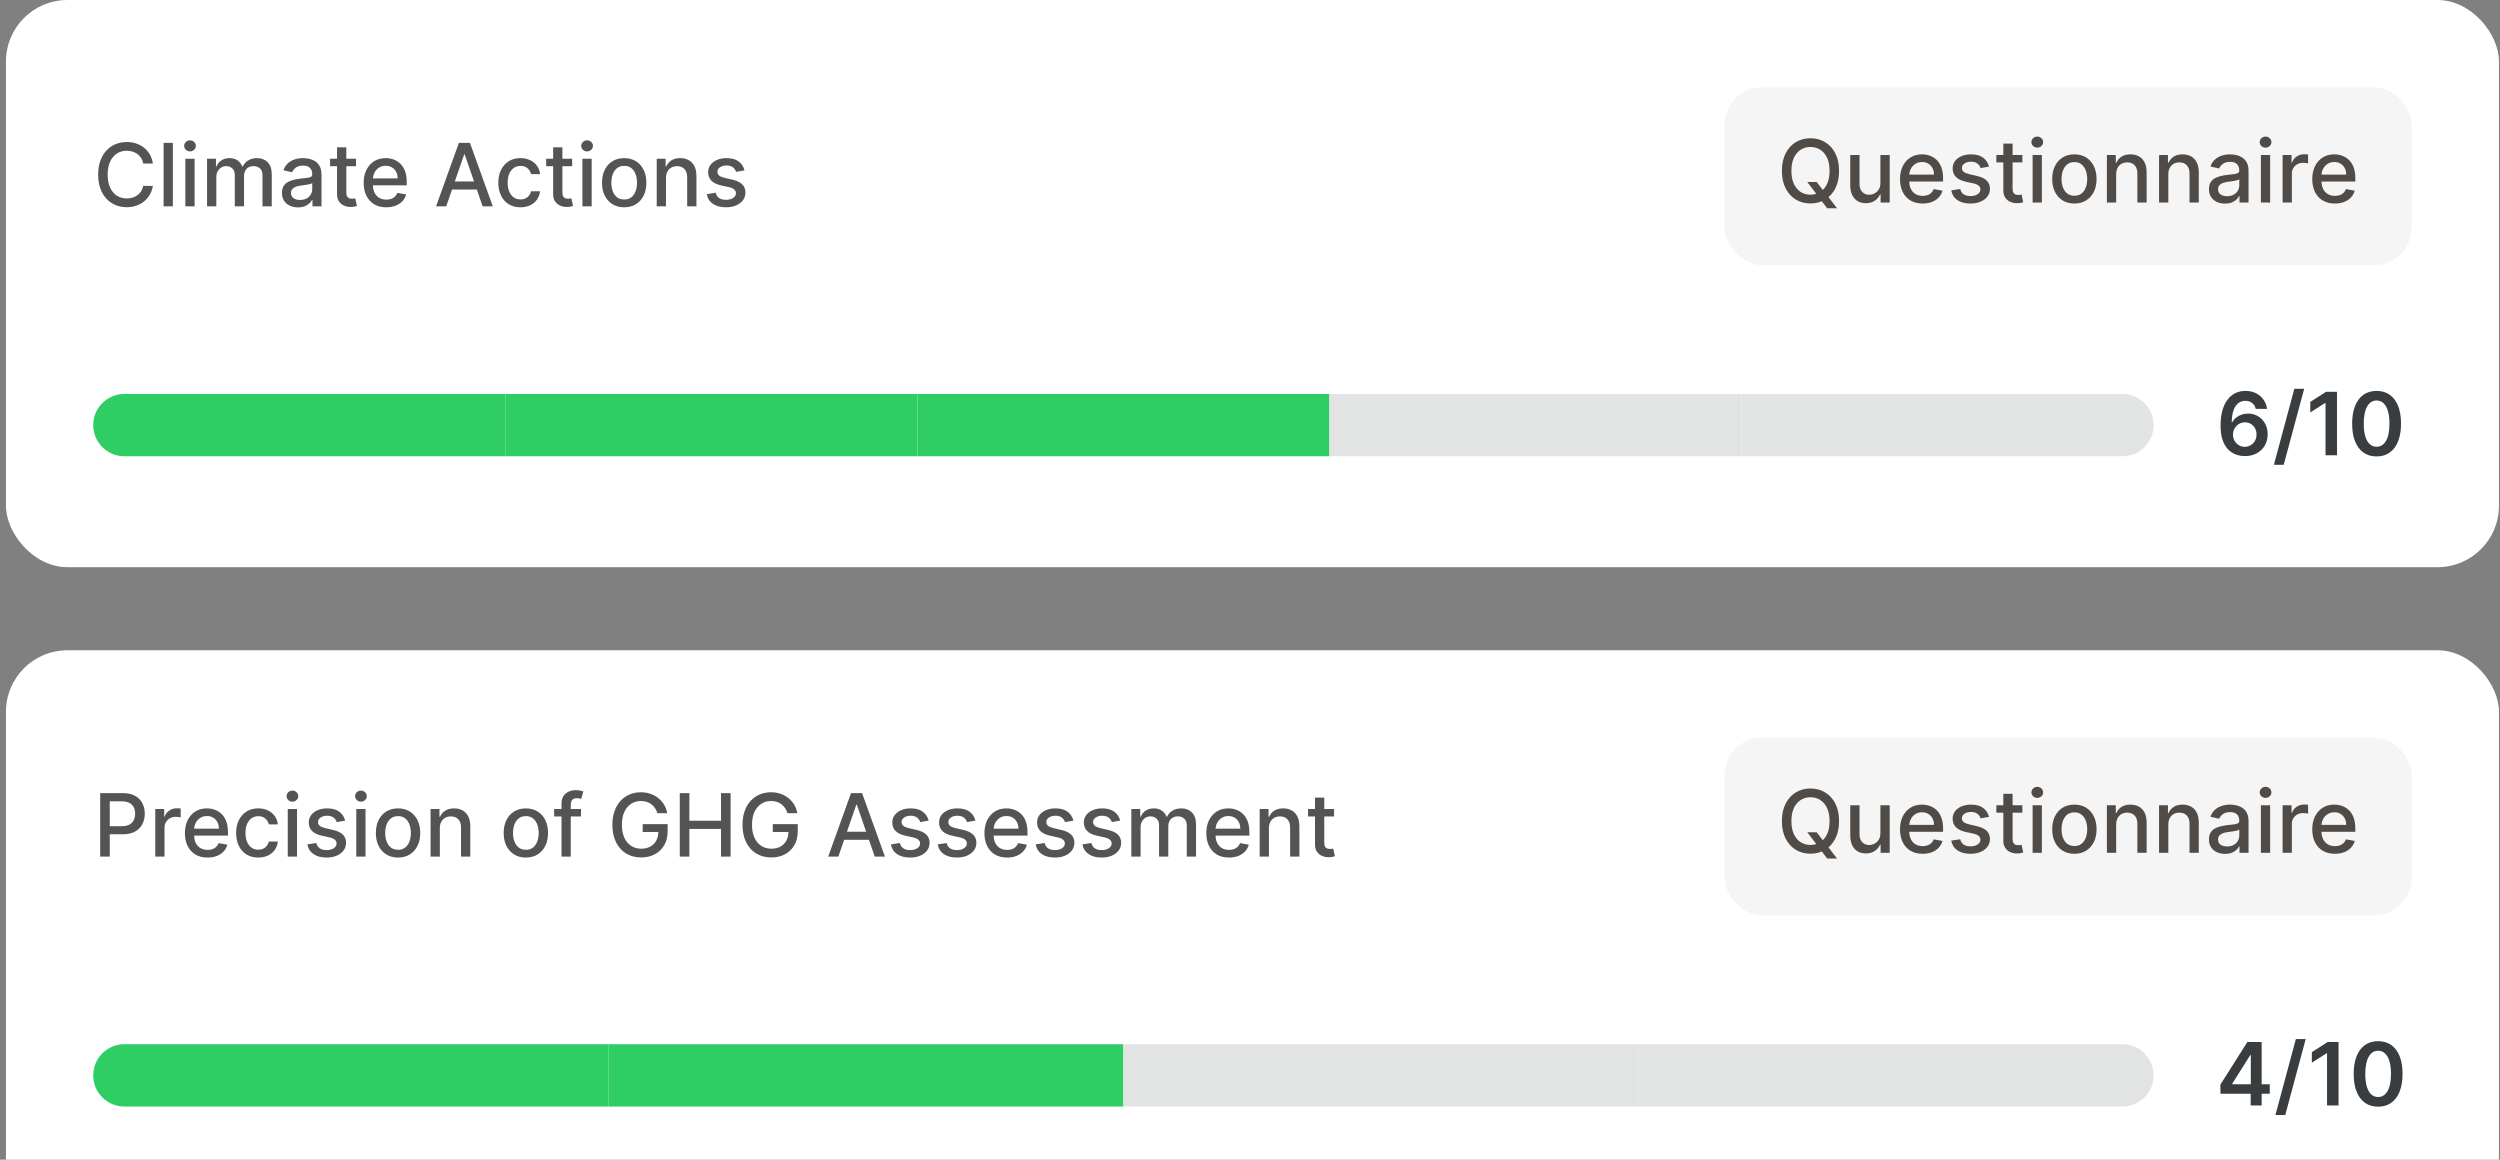
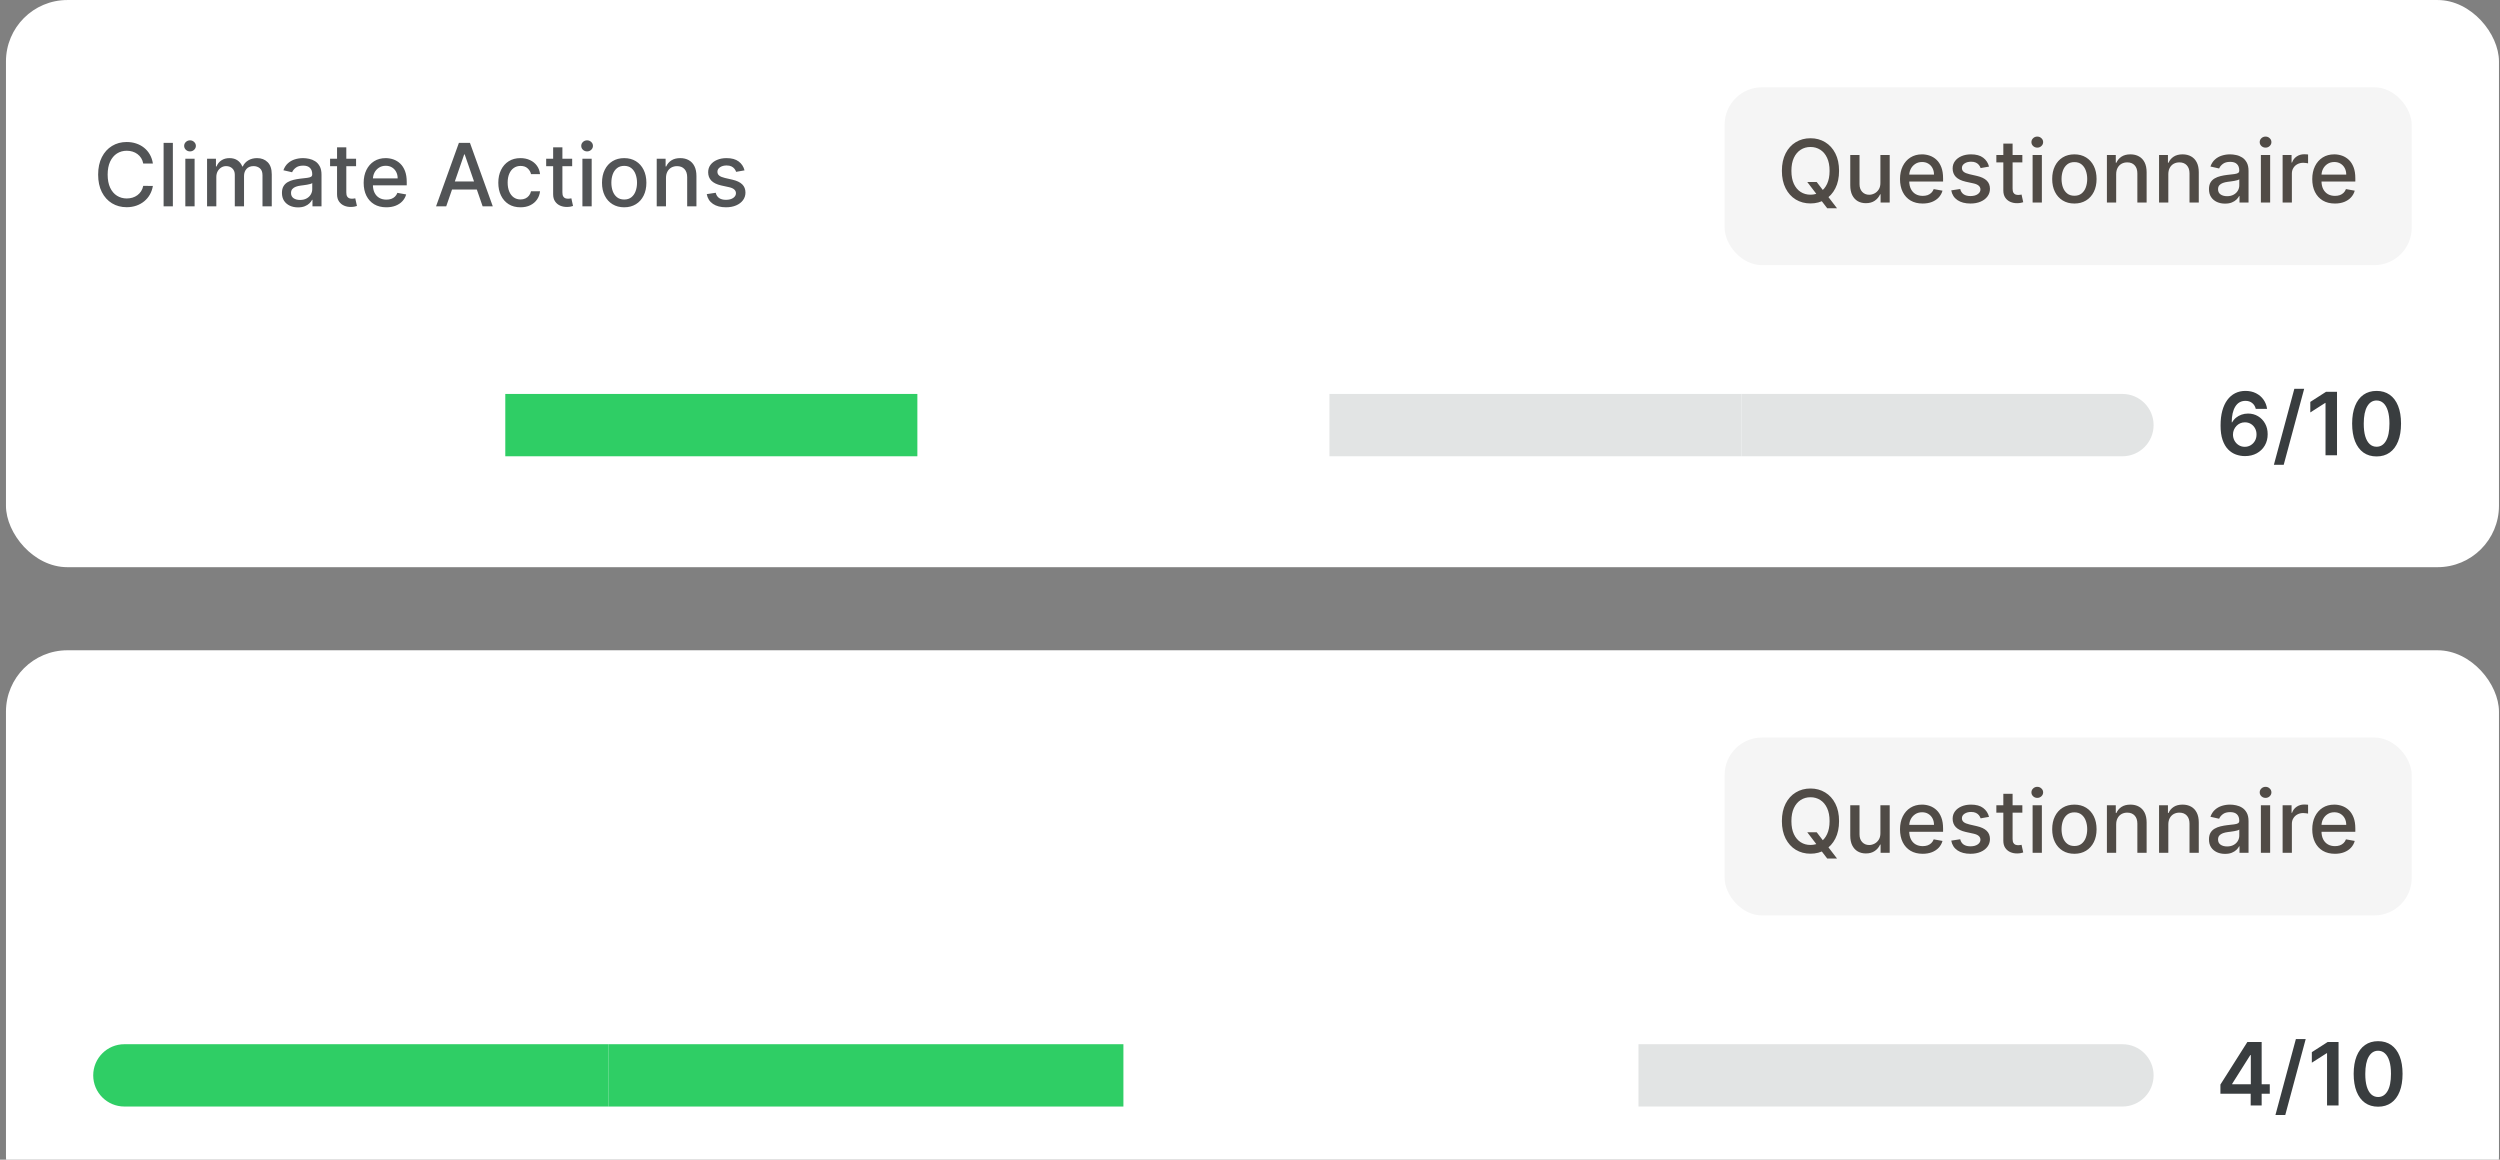
<svg xmlns="http://www.w3.org/2000/svg" width="332" height="154" viewBox="0 0 332 154" fill="none">
  <rect x="0" y="0" width="332" height="154" fill="#808080" stroke="none" />
  <rect x="0.792" y="0.003" width="331.071" height="75.319" rx="8.158" fill="white" />
  <path d="M20.304 21.715H19.02C18.971 21.44 18.879 21.199 18.745 20.99C18.61 20.782 18.446 20.605 18.251 20.459C18.056 20.314 17.838 20.204 17.597 20.13C17.358 20.056 17.104 20.019 16.835 20.019C16.35 20.019 15.915 20.141 15.531 20.385C15.15 20.63 14.848 20.988 14.626 21.459C14.406 21.931 14.296 22.507 14.296 23.188C14.296 23.873 14.406 24.452 14.626 24.924C14.848 25.396 15.151 25.753 15.535 25.994C15.919 26.235 16.351 26.356 16.831 26.356C17.097 26.356 17.35 26.32 17.588 26.249C17.83 26.175 18.048 26.067 18.243 25.924C18.437 25.781 18.602 25.607 18.736 25.401C18.873 25.193 18.968 24.954 19.02 24.685L20.304 24.69C20.236 25.104 20.102 25.485 19.905 25.834C19.71 26.179 19.459 26.478 19.152 26.73C18.848 26.98 18.499 27.174 18.107 27.311C17.715 27.448 17.287 27.517 16.823 27.517C16.093 27.517 15.443 27.344 14.873 26.998C14.302 26.65 13.852 26.152 13.523 25.504C13.196 24.857 13.033 24.085 13.033 23.188C13.033 22.288 13.198 21.516 13.527 20.871C13.856 20.224 14.306 19.727 14.877 19.381C15.447 19.033 16.096 18.859 16.823 18.859C17.27 18.859 17.687 18.923 18.074 19.052C18.463 19.178 18.813 19.365 19.123 19.612C19.433 19.856 19.69 20.155 19.893 20.509C20.096 20.86 20.233 21.262 20.304 21.715ZM22.957 18.974V27.401H21.727V18.974H22.957ZM24.612 27.401V21.081H25.843V27.401H24.612ZM25.234 20.106C25.02 20.106 24.836 20.034 24.682 19.892C24.532 19.746 24.456 19.573 24.456 19.373C24.456 19.17 24.532 18.997 24.682 18.855C24.836 18.709 25.02 18.637 25.234 18.637C25.448 18.637 25.63 18.709 25.781 18.855C25.935 18.997 26.012 19.17 26.012 19.373C26.012 19.573 25.935 19.746 25.781 19.892C25.63 20.034 25.448 20.106 25.234 20.106ZM27.498 27.401V21.081H28.679V22.11H28.757C28.889 21.761 29.104 21.49 29.403 21.295C29.702 21.097 30.06 20.998 30.477 20.998C30.9 20.998 31.253 21.097 31.539 21.295C31.827 21.492 32.039 21.764 32.177 22.11H32.242C32.393 21.772 32.633 21.503 32.962 21.303C33.292 21.1 33.684 20.998 34.139 20.998C34.713 20.998 35.18 21.178 35.542 21.538C35.907 21.897 36.09 22.439 36.09 23.163V27.401H34.859V23.278C34.859 22.85 34.743 22.54 34.51 22.348C34.276 22.156 33.998 22.06 33.674 22.06C33.274 22.06 32.962 22.184 32.74 22.43C32.518 22.675 32.407 22.989 32.407 23.373V27.401H31.181V23.2C31.181 22.857 31.074 22.581 30.86 22.373C30.646 22.164 30.367 22.06 30.024 22.06C29.791 22.06 29.576 22.122 29.378 22.245C29.184 22.366 29.026 22.535 28.905 22.751C28.787 22.968 28.728 23.219 28.728 23.505V27.401H27.498ZM39.578 27.541C39.178 27.541 38.816 27.467 38.492 27.319C38.168 27.168 37.912 26.95 37.722 26.665C37.536 26.379 37.443 26.03 37.443 25.615C37.443 25.259 37.511 24.965 37.648 24.735C37.785 24.504 37.971 24.322 38.204 24.188C38.437 24.053 38.698 23.952 38.986 23.883C39.274 23.814 39.567 23.762 39.866 23.727C40.245 23.683 40.552 23.647 40.788 23.62C41.024 23.59 41.195 23.541 41.302 23.476C41.409 23.41 41.463 23.303 41.463 23.155V23.126C41.463 22.767 41.361 22.488 41.158 22.291C40.958 22.093 40.659 21.994 40.261 21.994C39.847 21.994 39.521 22.086 39.282 22.27C39.046 22.451 38.883 22.653 38.792 22.875L37.636 22.611C37.773 22.227 37.973 21.918 38.237 21.682C38.503 21.443 38.809 21.27 39.154 21.163C39.5 21.053 39.864 20.998 40.245 20.998C40.497 20.998 40.765 21.029 41.047 21.089C41.333 21.147 41.599 21.254 41.846 21.41C42.095 21.566 42.3 21.79 42.459 22.081C42.618 22.369 42.697 22.743 42.697 23.204V27.401H41.496V26.537H41.446C41.367 26.696 41.248 26.853 41.088 27.006C40.929 27.16 40.725 27.287 40.475 27.389C40.226 27.49 39.927 27.541 39.578 27.541ZM39.846 26.554C40.186 26.554 40.477 26.486 40.718 26.352C40.962 26.218 41.147 26.042 41.273 25.825C41.402 25.606 41.467 25.371 41.467 25.122V24.307C41.423 24.351 41.338 24.392 41.212 24.43C41.088 24.466 40.947 24.497 40.788 24.525C40.629 24.55 40.474 24.573 40.323 24.595C40.172 24.614 40.046 24.631 39.944 24.644C39.706 24.674 39.488 24.725 39.29 24.797C39.095 24.868 38.939 24.971 38.821 25.105C38.706 25.237 38.648 25.412 38.648 25.632C38.648 25.936 38.761 26.167 38.986 26.323C39.211 26.477 39.497 26.554 39.846 26.554ZM47.286 21.081V22.068H43.834V21.081H47.286ZM44.76 19.567H45.99V25.545C45.99 25.784 46.026 25.964 46.097 26.084C46.169 26.203 46.26 26.283 46.373 26.327C46.488 26.368 46.613 26.389 46.747 26.389C46.846 26.389 46.932 26.382 47.007 26.368C47.081 26.355 47.138 26.344 47.179 26.335L47.402 27.352C47.33 27.379 47.229 27.407 47.097 27.434C46.965 27.464 46.801 27.481 46.603 27.483C46.28 27.489 45.978 27.431 45.698 27.311C45.418 27.19 45.192 27.003 45.019 26.751C44.846 26.499 44.76 26.182 44.76 25.801V19.567ZM51.303 27.529C50.681 27.529 50.145 27.396 49.695 27.13C49.247 26.861 48.902 26.484 48.658 25.998C48.416 25.51 48.295 24.938 48.295 24.282C48.295 23.635 48.416 23.064 48.658 22.57C48.902 22.077 49.242 21.691 49.678 21.414C50.117 21.137 50.63 20.998 51.217 20.998C51.574 20.998 51.919 21.058 52.254 21.175C52.589 21.293 52.889 21.479 53.155 21.731C53.421 21.983 53.631 22.311 53.785 22.714C53.938 23.115 54.015 23.602 54.015 24.175V24.611H48.991V23.69H52.809C52.809 23.366 52.744 23.079 52.612 22.83C52.48 22.577 52.295 22.378 52.056 22.233C51.821 22.088 51.544 22.015 51.225 22.015C50.88 22.015 50.578 22.1 50.32 22.27C50.065 22.437 49.867 22.657 49.727 22.928C49.59 23.197 49.522 23.489 49.522 23.805V24.525C49.522 24.947 49.596 25.307 49.744 25.603C49.895 25.899 50.105 26.126 50.373 26.282C50.642 26.436 50.956 26.512 51.316 26.512C51.549 26.512 51.762 26.48 51.954 26.414C52.146 26.345 52.312 26.244 52.452 26.109C52.592 25.975 52.698 25.809 52.773 25.611L53.937 25.821C53.844 26.164 53.676 26.464 53.435 26.722C53.196 26.977 52.896 27.176 52.534 27.319C52.175 27.459 51.764 27.529 51.303 27.529ZM59.258 27.401H57.908L60.941 18.974H62.41L65.442 27.401H64.093L61.71 20.505H61.644L59.258 27.401ZM59.484 24.101H63.862V25.171H59.484V24.101ZM69.121 27.529C68.509 27.529 67.982 27.39 67.541 27.113C67.102 26.833 66.764 26.448 66.528 25.957C66.293 25.466 66.175 24.904 66.175 24.27C66.175 23.628 66.295 23.061 66.537 22.57C66.778 22.077 67.118 21.691 67.557 21.414C67.996 21.137 68.513 20.998 69.109 20.998C69.589 20.998 70.017 21.088 70.392 21.266C70.768 21.442 71.071 21.688 71.302 22.007C71.535 22.325 71.674 22.697 71.717 23.122H70.52C70.454 22.826 70.303 22.57 70.067 22.356C69.834 22.142 69.521 22.035 69.129 22.035C68.786 22.035 68.486 22.126 68.228 22.307C67.973 22.485 67.774 22.741 67.631 23.072C67.489 23.402 67.417 23.791 67.417 24.241C67.417 24.702 67.487 25.1 67.627 25.434C67.767 25.769 67.965 26.028 68.22 26.212C68.478 26.396 68.781 26.488 69.129 26.488C69.362 26.488 69.573 26.445 69.763 26.36C69.955 26.272 70.115 26.148 70.244 25.986C70.376 25.824 70.468 25.629 70.52 25.401H71.717C71.674 25.81 71.54 26.175 71.318 26.496C71.096 26.817 70.798 27.069 70.425 27.253C70.055 27.437 69.62 27.529 69.121 27.529ZM75.984 21.081V22.068H72.531V21.081H75.984ZM73.457 19.567H74.687V25.545C74.687 25.784 74.723 25.964 74.794 26.084C74.866 26.203 74.957 26.283 75.07 26.327C75.185 26.368 75.31 26.389 75.444 26.389C75.543 26.389 75.63 26.382 75.704 26.368C75.778 26.355 75.835 26.344 75.876 26.335L76.099 27.352C76.027 27.379 75.926 27.407 75.794 27.434C75.662 27.464 75.498 27.481 75.3 27.483C74.977 27.489 74.675 27.431 74.395 27.311C74.115 27.19 73.889 27.003 73.716 26.751C73.543 26.499 73.457 26.182 73.457 25.801V19.567ZM77.344 27.401V21.081H78.575V27.401H77.344ZM77.966 20.106C77.752 20.106 77.568 20.034 77.414 19.892C77.263 19.746 77.188 19.573 77.188 19.373C77.188 19.17 77.263 18.997 77.414 18.855C77.568 18.709 77.752 18.637 77.966 18.637C78.18 18.637 78.362 18.709 78.513 18.855C78.667 18.997 78.743 19.17 78.743 19.373C78.743 19.573 78.667 19.746 78.513 19.892C78.362 20.034 78.18 20.106 77.966 20.106ZM82.892 27.529C82.3 27.529 81.783 27.393 81.341 27.121C80.899 26.85 80.556 26.47 80.312 25.982C80.068 25.493 79.946 24.923 79.946 24.27C79.946 23.614 80.068 23.041 80.312 22.55C80.556 22.059 80.899 21.677 81.341 21.406C81.783 21.134 82.3 20.998 82.892 20.998C83.485 20.998 84.002 21.134 84.444 21.406C84.885 21.677 85.228 22.059 85.472 22.55C85.716 23.041 85.839 23.614 85.839 24.27C85.839 24.923 85.716 25.493 85.472 25.982C85.228 26.47 84.885 26.85 84.444 27.121C84.002 27.393 83.485 27.529 82.892 27.529ZM82.896 26.496C83.281 26.496 83.599 26.395 83.851 26.192C84.103 25.988 84.29 25.718 84.411 25.381C84.534 25.043 84.596 24.672 84.596 24.266C84.596 23.863 84.534 23.492 84.411 23.155C84.29 22.814 84.103 22.542 83.851 22.336C83.599 22.13 83.281 22.027 82.896 22.027C82.51 22.027 82.189 22.13 81.934 22.336C81.681 22.542 81.493 22.814 81.37 23.155C81.249 23.492 81.189 23.863 81.189 24.266C81.189 24.672 81.249 25.043 81.37 25.381C81.493 25.718 81.681 25.988 81.934 26.192C82.189 26.395 82.51 26.496 82.896 26.496ZM88.442 23.648V27.401H87.212V21.081H88.393V22.11H88.471C88.616 21.775 88.844 21.506 89.154 21.303C89.467 21.1 89.861 20.998 90.335 20.998C90.766 20.998 91.143 21.089 91.467 21.27C91.79 21.448 92.041 21.715 92.22 22.068C92.398 22.422 92.487 22.86 92.487 23.381V27.401H91.257V23.529C91.257 23.071 91.138 22.713 90.899 22.455C90.66 22.195 90.332 22.064 89.915 22.064C89.63 22.064 89.376 22.126 89.154 22.249C88.935 22.373 88.76 22.554 88.632 22.793C88.505 23.029 88.442 23.314 88.442 23.648ZM98.873 22.624L97.758 22.821C97.712 22.679 97.638 22.543 97.536 22.414C97.437 22.285 97.303 22.18 97.133 22.097C96.963 22.015 96.75 21.974 96.495 21.974C96.147 21.974 95.856 22.052 95.623 22.208C95.389 22.362 95.273 22.561 95.273 22.805C95.273 23.016 95.351 23.186 95.507 23.315C95.664 23.444 95.916 23.55 96.265 23.632L97.269 23.863C97.85 23.997 98.284 24.204 98.569 24.484C98.854 24.764 98.997 25.127 98.997 25.574C98.997 25.953 98.887 26.29 98.668 26.587C98.451 26.88 98.148 27.11 97.758 27.278C97.371 27.445 96.923 27.529 96.413 27.529C95.705 27.529 95.127 27.378 94.68 27.076C94.233 26.772 93.959 26.34 93.857 25.78L95.047 25.599C95.121 25.909 95.273 26.143 95.503 26.303C95.734 26.459 96.034 26.537 96.404 26.537C96.808 26.537 97.13 26.453 97.371 26.286C97.613 26.116 97.734 25.909 97.734 25.665C97.734 25.467 97.66 25.301 97.511 25.167C97.366 25.032 97.142 24.931 96.841 24.862L95.771 24.628C95.181 24.493 94.745 24.279 94.462 23.986C94.183 23.692 94.043 23.321 94.043 22.871C94.043 22.498 94.147 22.171 94.355 21.891C94.564 21.612 94.852 21.393 95.219 21.237C95.587 21.078 96.008 20.998 96.483 20.998C97.166 20.998 97.704 21.147 98.096 21.443C98.488 21.736 98.747 22.13 98.873 22.624Z" fill="#525456" />
  <rect x="229.032" y="11.591" width="91.243" height="23.621" rx="4.966" fill="#F5F5F5" />
  <path d="M240.005 24.169H241.256L242.137 25.317L242.552 25.827L243.956 27.658H242.655L241.717 26.436L241.396 25.992L240.005 24.169ZM244.227 22.688C244.227 23.587 244.063 24.361 243.733 25.008C243.404 25.653 242.953 26.15 242.38 26.498C241.809 26.844 241.16 27.017 240.433 27.017C239.704 27.017 239.052 26.844 238.479 26.498C237.908 26.15 237.458 25.652 237.129 25.004C236.8 24.357 236.635 23.585 236.635 22.688C236.635 21.788 236.8 21.016 237.129 20.371C237.458 19.724 237.908 19.227 238.479 18.881C239.052 18.533 239.704 18.359 240.433 18.359C241.16 18.359 241.809 18.533 242.38 18.881C242.953 19.227 243.404 19.724 243.733 20.371C244.063 21.016 244.227 21.788 244.227 22.688ZM242.968 22.688C242.968 22.002 242.857 21.424 242.635 20.955C242.415 20.483 242.114 20.127 241.729 19.885C241.348 19.641 240.916 19.519 240.433 19.519C239.948 19.519 239.514 19.641 239.133 19.885C238.752 20.127 238.45 20.483 238.228 20.955C238.008 21.424 237.899 22.002 237.899 22.688C237.899 23.373 238.008 23.952 238.228 24.424C238.45 24.893 238.752 25.25 239.133 25.494C239.514 25.735 239.948 25.856 240.433 25.856C240.916 25.856 241.348 25.735 241.729 25.494C242.114 25.25 242.415 24.893 242.635 24.424C242.857 23.952 242.968 23.373 242.968 22.688ZM249.717 24.28V20.581H250.952V26.901H249.742V25.807H249.676C249.531 26.144 249.298 26.425 248.977 26.65C248.659 26.872 248.262 26.983 247.788 26.983C247.382 26.983 247.022 26.894 246.71 26.716C246.4 26.535 246.155 26.268 245.977 25.914C245.801 25.56 245.714 25.122 245.714 24.601V20.581H246.944V24.453C246.944 24.884 247.063 25.227 247.302 25.482C247.541 25.737 247.851 25.864 248.232 25.864C248.462 25.864 248.692 25.807 248.919 25.692C249.15 25.576 249.34 25.402 249.491 25.169C249.645 24.936 249.72 24.639 249.717 24.28ZM255.329 27.029C254.706 27.029 254.17 26.896 253.72 26.63C253.273 26.361 252.927 25.984 252.683 25.498C252.442 25.01 252.321 24.438 252.321 23.782C252.321 23.135 252.442 22.564 252.683 22.07C252.927 21.577 253.268 21.191 253.704 20.914C254.143 20.637 254.656 20.498 255.243 20.498C255.599 20.498 255.945 20.558 256.28 20.675C256.614 20.793 256.915 20.979 257.181 21.231C257.447 21.483 257.657 21.811 257.81 22.214C257.964 22.615 258.041 23.102 258.041 23.675V24.111H253.017V23.19H256.835C256.835 22.866 256.769 22.579 256.638 22.33C256.506 22.077 256.321 21.878 256.082 21.733C255.846 21.588 255.569 21.515 255.251 21.515C254.905 21.515 254.604 21.6 254.346 21.77C254.091 21.937 253.893 22.157 253.753 22.428C253.616 22.697 253.547 22.989 253.547 23.305V24.025C253.547 24.447 253.621 24.807 253.77 25.103C253.92 25.399 254.13 25.626 254.399 25.782C254.668 25.936 254.982 26.012 255.341 26.012C255.575 26.012 255.787 25.98 255.979 25.914C256.171 25.845 256.337 25.744 256.477 25.609C256.617 25.475 256.724 25.309 256.798 25.111L257.963 25.321C257.869 25.664 257.702 25.964 257.461 26.222C257.222 26.477 256.922 26.676 256.559 26.819C256.2 26.959 255.79 27.029 255.329 27.029ZM264.142 22.124L263.027 22.321C262.98 22.179 262.906 22.043 262.805 21.914C262.706 21.785 262.572 21.68 262.402 21.597C262.231 21.515 262.019 21.474 261.764 21.474C261.415 21.474 261.125 21.552 260.891 21.708C260.658 21.862 260.542 22.061 260.542 22.305C260.542 22.516 260.62 22.686 260.776 22.815C260.933 22.944 261.185 23.05 261.533 23.132L262.537 23.363C263.119 23.497 263.552 23.704 263.838 23.984C264.123 24.264 264.266 24.627 264.266 25.074C264.266 25.453 264.156 25.79 263.936 26.087C263.72 26.38 263.417 26.61 263.027 26.778C262.64 26.945 262.192 27.029 261.681 27.029C260.974 27.029 260.396 26.878 259.949 26.576C259.502 26.272 259.228 25.84 259.126 25.28L260.315 25.099C260.389 25.409 260.542 25.643 260.772 25.803C261.003 25.959 261.303 26.037 261.673 26.037C262.076 26.037 262.399 25.953 262.64 25.786C262.882 25.616 263.002 25.409 263.002 25.165C263.002 24.967 262.928 24.801 262.78 24.667C262.635 24.532 262.411 24.431 262.109 24.362L261.04 24.128C260.45 23.993 260.014 23.779 259.731 23.486C259.451 23.192 259.311 22.821 259.311 22.371C259.311 21.998 259.416 21.671 259.624 21.391C259.833 21.112 260.121 20.893 260.488 20.737C260.856 20.578 261.277 20.498 261.751 20.498C262.434 20.498 262.972 20.647 263.364 20.943C263.757 21.236 264.016 21.63 264.142 22.124ZM268.569 20.581V21.568H265.116V20.581H268.569ZM266.042 19.067H267.273V25.045C267.273 25.284 267.308 25.464 267.38 25.584C267.451 25.703 267.543 25.783 267.655 25.827C267.77 25.868 267.895 25.889 268.03 25.889C268.128 25.889 268.215 25.882 268.289 25.868C268.363 25.855 268.421 25.844 268.462 25.835L268.684 26.852C268.613 26.879 268.511 26.907 268.379 26.934C268.248 26.964 268.083 26.981 267.886 26.983C267.562 26.989 267.26 26.931 266.98 26.811C266.701 26.69 266.474 26.503 266.301 26.251C266.129 25.999 266.042 25.682 266.042 25.301V19.067ZM269.93 26.901V20.581H271.16V26.901H269.93ZM270.551 19.606C270.337 19.606 270.153 19.534 270 19.392C269.849 19.246 269.773 19.073 269.773 18.873C269.773 18.67 269.849 18.497 270 18.355C270.153 18.209 270.337 18.137 270.551 18.137C270.765 18.137 270.947 18.209 271.098 18.355C271.252 18.497 271.329 18.67 271.329 18.873C271.329 19.073 271.252 19.246 271.098 19.392C270.947 19.534 270.765 19.606 270.551 19.606ZM275.478 27.029C274.885 27.029 274.368 26.893 273.926 26.621C273.485 26.35 273.142 25.97 272.898 25.482C272.653 24.993 272.531 24.423 272.531 23.77C272.531 23.114 272.653 22.541 272.898 22.05C273.142 21.559 273.485 21.177 273.926 20.906C274.368 20.634 274.885 20.498 275.478 20.498C276.07 20.498 276.587 20.634 277.029 20.906C277.471 21.177 277.813 21.559 278.058 22.05C278.302 22.541 278.424 23.114 278.424 23.77C278.424 24.423 278.302 24.993 278.058 25.482C277.813 25.97 277.471 26.35 277.029 26.621C276.587 26.893 276.07 27.029 275.478 27.029ZM275.482 25.996C275.866 25.996 276.184 25.895 276.436 25.692C276.689 25.488 276.875 25.218 276.996 24.881C277.119 24.543 277.181 24.172 277.181 23.766C277.181 23.363 277.119 22.992 276.996 22.655C276.875 22.314 276.689 22.042 276.436 21.836C276.184 21.63 275.866 21.527 275.482 21.527C275.095 21.527 274.774 21.63 274.519 21.836C274.266 22.042 274.079 22.314 273.955 22.655C273.834 22.992 273.774 23.363 273.774 23.766C273.774 24.172 273.834 24.543 273.955 24.881C274.079 25.218 274.266 25.488 274.519 25.692C274.774 25.895 275.095 25.996 275.482 25.996ZM281.028 23.148V26.901H279.797V20.581H280.978V21.61H281.056C281.202 21.275 281.429 21.006 281.739 20.803C282.052 20.6 282.446 20.498 282.92 20.498C283.351 20.498 283.728 20.589 284.052 20.77C284.376 20.948 284.627 21.215 284.805 21.568C284.983 21.922 285.072 22.36 285.072 22.881V26.901H283.842V23.029C283.842 22.571 283.723 22.213 283.484 21.955C283.245 21.695 282.918 21.564 282.501 21.564C282.215 21.564 281.962 21.626 281.739 21.749C281.52 21.873 281.346 22.054 281.217 22.293C281.091 22.529 281.028 22.814 281.028 23.148ZM287.953 23.148V26.901H286.723V20.581H287.903V21.61H287.982C288.127 21.275 288.355 21.006 288.665 20.803C288.977 20.6 289.371 20.498 289.846 20.498C290.276 20.498 290.654 20.589 290.977 20.77C291.301 20.948 291.552 21.215 291.73 21.568C291.909 21.922 291.998 22.36 291.998 22.881V26.901H290.767V23.029C290.767 22.571 290.648 22.213 290.409 21.955C290.171 21.695 289.843 21.564 289.426 21.564C289.141 21.564 288.887 21.626 288.665 21.749C288.445 21.873 288.271 22.054 288.142 22.293C288.016 22.529 287.953 22.814 287.953 23.148ZM295.487 27.041C295.087 27.041 294.725 26.967 294.401 26.819C294.077 26.668 293.821 26.45 293.631 26.165C293.445 25.879 293.352 25.53 293.352 25.115C293.352 24.759 293.42 24.465 293.557 24.235C293.694 24.004 293.88 23.822 294.113 23.688C294.346 23.553 294.607 23.452 294.895 23.383C295.183 23.314 295.476 23.262 295.775 23.227C296.154 23.183 296.461 23.147 296.697 23.12C296.933 23.09 297.104 23.041 297.211 22.976C297.318 22.91 297.372 22.803 297.372 22.655V22.626C297.372 22.267 297.27 21.988 297.067 21.791C296.867 21.593 296.568 21.494 296.17 21.494C295.756 21.494 295.43 21.586 295.191 21.77C294.955 21.951 294.792 22.153 294.701 22.375L293.545 22.111C293.682 21.727 293.882 21.418 294.146 21.182C294.412 20.943 294.718 20.77 295.063 20.663C295.409 20.553 295.772 20.498 296.154 20.498C296.406 20.498 296.674 20.529 296.956 20.589C297.241 20.647 297.508 20.754 297.754 20.91C298.004 21.066 298.208 21.29 298.368 21.581C298.527 21.869 298.606 22.243 298.606 22.704V26.901H297.405V26.037H297.355C297.276 26.196 297.156 26.353 296.997 26.506C296.838 26.66 296.634 26.787 296.384 26.889C296.135 26.99 295.836 27.041 295.487 27.041ZM295.755 26.054C296.095 26.054 296.386 25.986 296.627 25.852C296.871 25.718 297.056 25.542 297.182 25.325C297.311 25.106 297.376 24.871 297.376 24.622V23.807C297.332 23.851 297.247 23.892 297.121 23.93C296.997 23.966 296.856 23.997 296.697 24.025C296.538 24.05 296.383 24.073 296.232 24.095C296.081 24.114 295.955 24.131 295.853 24.144C295.615 24.174 295.397 24.225 295.199 24.297C295.004 24.368 294.848 24.471 294.73 24.605C294.615 24.737 294.557 24.912 294.557 25.132C294.557 25.436 294.67 25.667 294.895 25.823C295.12 25.977 295.406 26.054 295.755 26.054ZM300.245 26.901V20.581H301.475V26.901H300.245ZM300.866 19.606C300.652 19.606 300.469 19.534 300.315 19.392C300.164 19.246 300.089 19.073 300.089 18.873C300.089 18.67 300.164 18.497 300.315 18.355C300.469 18.209 300.652 18.137 300.866 18.137C301.08 18.137 301.263 18.209 301.414 18.355C301.567 18.497 301.644 18.67 301.644 18.873C301.644 19.073 301.567 19.246 301.414 19.392C301.263 19.534 301.08 19.606 300.866 19.606ZM303.131 26.901V20.581H304.32V21.585H304.386C304.501 21.245 304.704 20.977 304.995 20.782C305.288 20.585 305.62 20.486 305.99 20.486C306.067 20.486 306.158 20.489 306.262 20.494C306.369 20.5 306.453 20.507 306.513 20.515V21.692C306.464 21.678 306.376 21.663 306.25 21.647C306.123 21.627 305.997 21.618 305.871 21.618C305.58 21.618 305.321 21.68 305.093 21.803C304.868 21.924 304.69 22.092 304.558 22.309C304.427 22.523 304.361 22.767 304.361 23.041V26.901H303.131ZM310.075 27.029C309.453 27.029 308.916 26.896 308.466 26.63C308.019 26.361 307.674 25.984 307.43 25.498C307.188 25.01 307.067 24.438 307.067 23.782C307.067 23.135 307.188 22.564 307.43 22.07C307.674 21.577 308.014 21.191 308.45 20.914C308.889 20.637 309.402 20.498 309.989 20.498C310.346 20.498 310.691 20.558 311.026 20.675C311.361 20.793 311.661 20.979 311.927 21.231C312.193 21.483 312.403 21.811 312.557 22.214C312.71 22.615 312.787 23.102 312.787 23.675V24.111H307.763V23.19H311.581C311.581 22.866 311.516 22.579 311.384 22.33C311.252 22.077 311.067 21.878 310.828 21.733C310.593 21.588 310.315 21.515 309.997 21.515C309.652 21.515 309.35 21.6 309.092 21.77C308.837 21.937 308.639 22.157 308.499 22.428C308.362 22.697 308.294 22.989 308.294 23.305V24.025C308.294 24.447 308.368 24.807 308.516 25.103C308.667 25.399 308.877 25.626 309.145 25.782C309.414 25.936 309.728 26.012 310.088 26.012C310.321 26.012 310.534 25.98 310.726 25.914C310.918 25.845 311.084 25.744 311.223 25.609C311.363 25.475 311.47 25.309 311.544 25.111L312.709 25.321C312.616 25.664 312.448 25.964 312.207 26.222C311.968 26.477 311.668 26.676 311.306 26.819C310.946 26.959 310.536 27.029 310.075 27.029Z" fill="#504B46" />
-   <path d="M12.379 56.455C12.379 54.169 14.232 52.316 16.517 52.316H67.103V60.593H16.517C14.232 60.593 12.379 58.74 12.379 56.455Z" fill="#2FCE65" />
  <rect width="54.724" height="8.277" transform="translate(67.103 52.316)" fill="#2FCE65" />
-   <rect width="54.724" height="8.277" transform="translate(121.826 52.316)" fill="#2FCE65" />
  <rect width="54.724" height="8.277" transform="translate(176.55 52.316)" fill="#E2E4E4" />
  <path d="M231.274 52.316H281.859C284.145 52.316 285.998 54.169 285.998 56.455C285.998 58.74 284.145 60.593 281.859 60.593H231.274V52.316Z" fill="#E2E4E4" />
  <path d="M298.109 60.57C297.706 60.567 297.313 60.497 296.929 60.36C296.544 60.22 296.199 59.994 295.892 59.681C295.584 59.366 295.34 58.947 295.159 58.426C294.978 57.902 294.889 57.253 294.892 56.48C294.892 55.758 294.968 55.115 295.122 54.55C295.276 53.985 295.497 53.508 295.785 53.118C296.073 52.726 296.42 52.427 296.826 52.221C297.234 52.015 297.691 51.912 298.196 51.912C298.725 51.912 299.194 52.017 299.603 52.225C300.015 52.434 300.347 52.719 300.599 53.081C300.851 53.44 301.008 53.846 301.068 54.299H299.566C299.489 53.975 299.332 53.717 299.093 53.525C298.857 53.331 298.558 53.233 298.196 53.233C297.612 53.233 297.162 53.487 296.846 53.994C296.533 54.502 296.376 55.199 296.373 56.085H296.431C296.565 55.843 296.739 55.636 296.953 55.463C297.167 55.291 297.409 55.158 297.677 55.064C297.949 54.968 298.236 54.92 298.537 54.92C299.031 54.92 299.474 55.038 299.867 55.274C300.262 55.51 300.574 55.835 300.805 56.249C301.035 56.661 301.149 57.133 301.146 57.665C301.149 58.219 301.023 58.717 300.768 59.159C300.513 59.597 300.157 59.943 299.702 60.196C299.247 60.448 298.716 60.573 298.109 60.57ZM298.101 59.336C298.4 59.336 298.668 59.263 298.904 59.117C299.14 58.972 299.326 58.776 299.463 58.529C299.6 58.282 299.668 58.005 299.665 57.698C299.668 57.396 299.602 57.123 299.467 56.879C299.336 56.635 299.153 56.441 298.92 56.299C298.687 56.156 298.421 56.085 298.122 56.085C297.9 56.085 297.692 56.127 297.5 56.212C297.308 56.297 297.141 56.415 296.998 56.566C296.856 56.714 296.743 56.887 296.661 57.085C296.581 57.279 296.54 57.488 296.538 57.71C296.54 58.004 296.609 58.274 296.743 58.521C296.878 58.768 297.063 58.965 297.299 59.113C297.535 59.261 297.802 59.336 298.101 59.336ZM305.994 51.633L303.278 61.722H301.973L304.689 51.633H305.994ZM310.355 52.028V60.455H308.829V53.513H308.779L306.808 54.772V53.373L308.903 52.028H310.355ZM315.61 60.615C314.932 60.615 314.351 60.444 313.865 60.101C313.382 59.755 313.011 59.257 312.75 58.607C312.492 57.954 312.363 57.168 312.363 56.249C312.366 55.33 312.496 54.548 312.754 53.904C313.015 53.257 313.387 52.763 313.869 52.422C314.355 52.082 314.935 51.912 315.61 51.912C316.285 51.912 316.865 52.082 317.351 52.422C317.836 52.763 318.208 53.257 318.466 53.904C318.726 54.551 318.857 55.333 318.857 56.249C318.857 57.171 318.726 57.958 318.466 58.611C318.208 59.261 317.836 59.758 317.351 60.101C316.868 60.444 316.288 60.615 315.61 60.615ZM315.61 59.327C316.137 59.327 316.552 59.068 316.857 58.55C317.164 58.028 317.318 57.262 317.318 56.249C317.318 55.58 317.248 55.018 317.108 54.562C316.968 54.107 316.77 53.764 316.515 53.533C316.26 53.3 315.958 53.184 315.61 53.184C315.086 53.184 314.672 53.444 314.367 53.966C314.063 54.484 313.909 55.245 313.906 56.249C313.904 56.922 313.971 57.487 314.108 57.945C314.248 58.403 314.446 58.748 314.701 58.982C314.956 59.212 315.259 59.327 315.61 59.327Z" fill="#393D3F" />
  <rect x="0.792" y="86.357" width="331.071" height="75.319" rx="8.158" fill="white" />
-   <path d="M13.305 113.755V105.328H16.309C16.964 105.328 17.507 105.448 17.938 105.686C18.369 105.925 18.691 106.251 18.905 106.666C19.119 107.077 19.226 107.541 19.226 108.056C19.226 108.575 19.118 109.041 18.901 109.455C18.687 109.867 18.363 110.193 17.93 110.435C17.499 110.673 16.957 110.793 16.305 110.793H14.239V109.715H16.189C16.604 109.715 16.94 109.643 17.197 109.501C17.455 109.355 17.645 109.158 17.765 108.908C17.886 108.659 17.946 108.375 17.946 108.056C17.946 107.738 17.886 107.456 17.765 107.209C17.645 106.962 17.454 106.768 17.193 106.629C16.935 106.489 16.595 106.419 16.173 106.419H14.576V113.755H13.305ZM20.618 113.755V107.435H21.807V108.439H21.873C21.988 108.099 22.191 107.831 22.482 107.637C22.776 107.439 23.107 107.34 23.478 107.34C23.555 107.34 23.645 107.343 23.749 107.349C23.856 107.354 23.94 107.361 24 107.369V108.546C23.951 108.532 23.863 108.517 23.737 108.501C23.611 108.482 23.485 108.472 23.358 108.472C23.068 108.472 22.808 108.534 22.581 108.657C22.356 108.778 22.177 108.947 22.046 109.163C21.914 109.377 21.848 109.621 21.848 109.896V113.755H20.618ZM27.563 113.883C26.94 113.883 26.404 113.75 25.954 113.484C25.507 113.215 25.161 112.838 24.917 112.352C24.675 111.864 24.555 111.292 24.555 110.636C24.555 109.989 24.675 109.418 24.917 108.925C25.161 108.431 25.501 108.045 25.937 107.768C26.376 107.491 26.889 107.353 27.476 107.353C27.833 107.353 28.179 107.412 28.513 107.53C28.848 107.648 29.148 107.833 29.415 108.085C29.681 108.338 29.89 108.665 30.044 109.069C30.198 109.469 30.274 109.956 30.274 110.529V110.966H25.25V110.044H29.069C29.069 109.72 29.003 109.433 28.871 109.184C28.74 108.931 28.555 108.733 28.316 108.587C28.08 108.442 27.803 108.369 27.485 108.369C27.139 108.369 26.837 108.454 26.579 108.624C26.324 108.792 26.127 109.011 25.987 109.283C25.85 109.551 25.781 109.844 25.781 110.159V110.879C25.781 111.302 25.855 111.661 26.003 111.957C26.154 112.254 26.364 112.48 26.633 112.636C26.902 112.79 27.216 112.867 27.575 112.867C27.808 112.867 28.021 112.834 28.213 112.768C28.405 112.699 28.571 112.598 28.711 112.463C28.851 112.329 28.958 112.163 29.032 111.965L30.196 112.175C30.103 112.518 29.936 112.819 29.694 113.077C29.456 113.332 29.155 113.531 28.793 113.673C28.434 113.813 28.024 113.883 27.563 113.883ZM34.302 113.883C33.69 113.883 33.163 113.744 32.722 113.467C32.283 113.188 31.945 112.802 31.709 112.311C31.474 111.82 31.356 111.258 31.356 110.624C31.356 109.982 31.476 109.416 31.718 108.925C31.959 108.431 32.299 108.045 32.738 107.768C33.177 107.491 33.694 107.353 34.29 107.353C34.77 107.353 35.198 107.442 35.573 107.62C35.949 107.796 36.252 108.043 36.483 108.361C36.716 108.679 36.855 109.051 36.898 109.476H35.701C35.635 109.18 35.484 108.925 35.248 108.711C35.015 108.497 34.702 108.39 34.31 108.39C33.967 108.39 33.667 108.48 33.409 108.661C33.154 108.84 32.955 109.095 32.812 109.427C32.67 109.756 32.598 110.145 32.598 110.595C32.598 111.056 32.668 111.454 32.808 111.789C32.948 112.123 33.146 112.382 33.401 112.566C33.659 112.75 33.962 112.842 34.31 112.842C34.543 112.842 34.755 112.799 34.944 112.714C35.136 112.627 35.296 112.502 35.425 112.34C35.557 112.178 35.649 111.983 35.701 111.756H36.898C36.855 112.164 36.721 112.529 36.499 112.85C36.277 113.171 35.979 113.424 35.606 113.607C35.236 113.791 34.801 113.883 34.302 113.883ZM38.214 113.755V107.435H39.444V113.755H38.214ZM38.836 106.46C38.621 106.46 38.438 106.388 38.284 106.246C38.133 106.1 38.058 105.928 38.058 105.727C38.058 105.524 38.133 105.352 38.284 105.209C38.438 105.063 38.621 104.991 38.836 104.991C39.049 104.991 39.232 105.063 39.383 105.209C39.536 105.352 39.613 105.524 39.613 105.727C39.613 105.928 39.536 106.1 39.383 106.246C39.232 106.388 39.049 106.46 38.836 106.46ZM45.836 108.978L44.721 109.176C44.674 109.033 44.6 108.897 44.498 108.768C44.4 108.639 44.265 108.534 44.095 108.451C43.925 108.369 43.713 108.328 43.458 108.328C43.109 108.328 42.818 108.406 42.585 108.562C42.352 108.716 42.235 108.915 42.235 109.159C42.235 109.37 42.313 109.54 42.47 109.669C42.626 109.798 42.879 109.904 43.227 109.986L44.231 110.217C44.813 110.351 45.246 110.558 45.531 110.838C45.817 111.118 45.959 111.481 45.959 111.928C45.959 112.307 45.85 112.644 45.63 112.941C45.413 113.234 45.11 113.465 44.721 113.632C44.334 113.799 43.885 113.883 43.375 113.883C42.667 113.883 42.09 113.732 41.643 113.43C41.196 113.126 40.921 112.694 40.82 112.134L42.009 111.953C42.083 112.263 42.235 112.498 42.466 112.657C42.696 112.813 42.997 112.891 43.367 112.891C43.77 112.891 44.093 112.808 44.334 112.64C44.575 112.47 44.696 112.263 44.696 112.019C44.696 111.821 44.622 111.656 44.474 111.521C44.328 111.387 44.105 111.285 43.803 111.217L42.733 110.982C42.144 110.848 41.707 110.634 41.425 110.34C41.145 110.047 41.005 109.675 41.005 109.225C41.005 108.852 41.109 108.525 41.318 108.246C41.526 107.966 41.814 107.748 42.182 107.591C42.55 107.432 42.971 107.353 43.445 107.353C44.128 107.353 44.666 107.501 45.058 107.797C45.45 108.091 45.71 108.484 45.836 108.978ZM47.312 113.755V107.435H48.542V113.755H47.312ZM47.933 106.46C47.719 106.46 47.536 106.388 47.382 106.246C47.231 106.1 47.156 105.928 47.156 105.727C47.156 105.524 47.231 105.352 47.382 105.209C47.536 105.063 47.719 104.991 47.933 104.991C48.147 104.991 48.33 105.063 48.481 105.209C48.634 105.352 48.711 105.524 48.711 105.727C48.711 105.928 48.634 106.1 48.481 106.246C48.33 106.388 48.147 106.46 47.933 106.46ZM52.86 113.883C52.267 113.883 51.75 113.747 51.309 113.476C50.867 113.204 50.524 112.824 50.28 112.336C50.036 111.848 49.914 111.277 49.914 110.624C49.914 109.968 50.036 109.395 50.28 108.904C50.524 108.413 50.867 108.032 51.309 107.76C51.75 107.489 52.267 107.353 52.86 107.353C53.453 107.353 53.97 107.489 54.411 107.76C54.853 108.032 55.196 108.413 55.44 108.904C55.684 109.395 55.806 109.968 55.806 110.624C55.806 111.277 55.684 111.848 55.44 112.336C55.196 112.824 54.853 113.204 54.411 113.476C53.97 113.747 53.453 113.883 52.86 113.883ZM52.864 112.85C53.248 112.85 53.566 112.749 53.819 112.546C54.071 112.343 54.258 112.072 54.378 111.735C54.502 111.398 54.563 111.026 54.563 110.62C54.563 110.217 54.502 109.846 54.378 109.509C54.258 109.169 54.071 108.896 53.819 108.69C53.566 108.484 53.248 108.381 52.864 108.381C52.477 108.381 52.156 108.484 51.901 108.69C51.649 108.896 51.461 109.169 51.337 109.509C51.217 109.846 51.156 110.217 51.156 110.62C51.156 111.026 51.217 111.398 51.337 111.735C51.461 112.072 51.649 112.343 51.901 112.546C52.156 112.749 52.477 112.85 52.864 112.85ZM58.41 110.003V113.755H57.179V107.435H58.361V108.464H58.439C58.584 108.129 58.812 107.86 59.122 107.657C59.434 107.454 59.828 107.353 60.303 107.353C60.733 107.353 61.111 107.443 61.434 107.624C61.758 107.803 62.009 108.069 62.187 108.423C62.366 108.776 62.455 109.214 62.455 109.735V113.755H61.224V109.883C61.224 109.425 61.105 109.067 60.867 108.809C60.628 108.549 60.3 108.418 59.883 108.418C59.598 108.418 59.344 108.48 59.122 108.604C58.902 108.727 58.728 108.908 58.599 109.147C58.473 109.383 58.41 109.668 58.41 110.003ZM69.834 113.883C69.241 113.883 68.724 113.747 68.282 113.476C67.841 113.204 67.498 112.824 67.254 112.336C67.01 111.848 66.888 111.277 66.888 110.624C66.888 109.968 67.01 109.395 67.254 108.904C67.498 108.413 67.841 108.032 68.282 107.76C68.724 107.489 69.241 107.353 69.834 107.353C70.426 107.353 70.943 107.489 71.385 107.76C71.827 108.032 72.17 108.413 72.414 108.904C72.658 109.395 72.78 109.968 72.78 110.624C72.78 111.277 72.658 111.848 72.414 112.336C72.17 112.824 71.827 113.204 71.385 113.476C70.943 113.747 70.426 113.883 69.834 113.883ZM69.838 112.85C70.222 112.85 70.54 112.749 70.793 112.546C71.045 112.343 71.231 112.072 71.352 111.735C71.476 111.398 71.537 111.026 71.537 110.62C71.537 110.217 71.476 109.846 71.352 109.509C71.231 109.169 71.045 108.896 70.793 108.69C70.54 108.484 70.222 108.381 69.838 108.381C69.451 108.381 69.13 108.484 68.875 108.69C68.623 108.896 68.435 109.169 68.311 109.509C68.191 109.846 68.13 110.217 68.13 110.62C68.13 111.026 68.191 111.398 68.311 111.735C68.435 112.072 68.623 112.343 68.875 112.546C69.13 112.749 69.451 112.85 69.838 112.85ZM77.161 107.435V108.423H73.59V107.435H77.161ZM74.569 113.755V106.703C74.569 106.308 74.655 105.98 74.828 105.719C75.001 105.456 75.23 105.26 75.515 105.131C75.801 104.999 76.111 104.933 76.445 104.933C76.692 104.933 76.903 104.954 77.079 104.995C77.255 105.033 77.385 105.069 77.47 105.102L77.182 106.098C77.124 106.081 77.05 106.062 76.96 106.04C76.869 106.015 76.76 106.003 76.63 106.003C76.332 106.003 76.118 106.077 75.989 106.225C75.862 106.373 75.799 106.587 75.799 106.867V113.755H74.569ZM87.299 107.991C87.22 107.741 87.113 107.517 86.978 107.32C86.847 107.12 86.689 106.949 86.505 106.81C86.321 106.667 86.112 106.559 85.876 106.484C85.642 106.41 85.386 106.373 85.106 106.373C84.632 106.373 84.204 106.495 83.822 106.74C83.441 106.984 83.139 107.342 82.917 107.814C82.698 108.283 82.588 108.857 82.588 109.538C82.588 110.221 82.699 110.798 82.921 111.27C83.143 111.742 83.448 112.1 83.835 112.344C84.221 112.588 84.662 112.71 85.156 112.71C85.614 112.71 86.013 112.617 86.353 112.43C86.696 112.244 86.961 111.981 87.147 111.64C87.336 111.298 87.431 110.894 87.431 110.431L87.76 110.492H85.349V109.443H88.661V110.402C88.661 111.11 88.51 111.724 88.209 112.245C87.91 112.764 87.496 113.164 86.966 113.447C86.439 113.729 85.836 113.871 85.156 113.871C84.393 113.871 83.724 113.695 83.147 113.344C82.574 112.993 82.127 112.495 81.806 111.85C81.485 111.203 81.325 110.435 81.325 109.546C81.325 108.874 81.418 108.27 81.604 107.735C81.791 107.2 82.053 106.746 82.39 106.373C82.731 105.998 83.13 105.711 83.588 105.513C84.049 105.313 84.552 105.213 85.098 105.213C85.553 105.213 85.977 105.28 86.369 105.415C86.764 105.549 87.116 105.74 87.423 105.987C87.733 106.233 87.989 106.527 88.192 106.867C88.395 107.205 88.532 107.579 88.604 107.991H87.299ZM90.275 113.755V105.328H91.547V108.99H95.748V105.328H97.024V113.755H95.748V110.081H91.547V113.755H90.275ZM104.579 107.991C104.499 107.741 104.392 107.517 104.258 107.32C104.126 107.12 103.968 106.949 103.785 106.81C103.601 106.667 103.391 106.559 103.155 106.484C102.922 106.41 102.665 106.373 102.385 106.373C101.911 106.373 101.483 106.495 101.102 106.74C100.72 106.984 100.419 107.342 100.196 107.814C99.977 108.283 99.867 108.857 99.867 109.538C99.867 110.221 99.978 110.798 100.2 111.27C100.423 111.742 100.727 112.1 101.114 112.344C101.501 112.588 101.941 112.71 102.435 112.71C102.893 112.71 103.292 112.617 103.632 112.43C103.975 112.244 104.24 111.981 104.426 111.64C104.616 111.298 104.71 110.894 104.71 110.431L105.04 110.492H102.628V109.443H105.941V110.402C105.941 111.11 105.79 111.724 105.488 112.245C105.189 112.764 104.775 113.164 104.245 113.447C103.719 113.729 103.115 113.871 102.435 113.871C101.672 113.871 101.003 113.695 100.427 113.344C99.853 112.993 99.406 112.495 99.085 111.85C98.764 111.203 98.604 110.435 98.604 109.546C98.604 108.874 98.697 108.27 98.884 107.735C99.07 107.2 99.332 106.746 99.67 106.373C100.01 105.998 100.409 105.711 100.867 105.513C101.328 105.313 101.831 105.213 102.377 105.213C102.833 105.213 103.256 105.28 103.649 105.415C104.044 105.549 104.395 105.74 104.702 105.987C105.012 106.233 105.269 106.527 105.472 106.867C105.675 107.205 105.812 107.579 105.883 107.991H104.579ZM111.333 113.755H109.984L113.016 105.328H114.485L117.518 113.755H116.168L113.786 106.859H113.72L111.333 113.755ZM111.56 110.455H115.938V111.525H111.56V110.455ZM123.327 108.978L122.212 109.176C122.165 109.033 122.091 108.897 121.99 108.768C121.891 108.639 121.757 108.534 121.586 108.451C121.416 108.369 121.204 108.328 120.949 108.328C120.6 108.328 120.31 108.406 120.076 108.562C119.843 108.716 119.727 108.915 119.727 109.159C119.727 109.37 119.805 109.54 119.961 109.669C120.117 109.798 120.37 109.904 120.718 109.986L121.722 110.217C122.304 110.351 122.737 110.558 123.023 110.838C123.308 111.118 123.451 111.481 123.451 111.928C123.451 112.307 123.341 112.644 123.121 112.941C122.905 113.234 122.601 113.465 122.212 113.632C121.825 113.799 121.377 113.883 120.866 113.883C120.159 113.883 119.581 113.732 119.134 113.43C118.687 113.126 118.413 112.694 118.311 112.134L119.5 111.953C119.574 112.263 119.727 112.498 119.957 112.657C120.187 112.813 120.488 112.891 120.858 112.891C121.261 112.891 121.584 112.808 121.825 112.64C122.067 112.47 122.187 112.263 122.187 112.019C122.187 111.821 122.113 111.656 121.965 111.521C121.82 111.387 121.596 111.285 121.294 111.217L120.224 110.982C119.635 110.848 119.198 110.634 118.916 110.34C118.636 110.047 118.496 109.675 118.496 109.225C118.496 108.852 118.6 108.525 118.809 108.246C119.017 107.966 119.305 107.748 119.673 107.591C120.041 107.432 120.462 107.353 120.936 107.353C121.619 107.353 122.157 107.501 122.549 107.797C122.942 108.091 123.201 108.484 123.327 108.978ZM129.54 108.978L128.424 109.176C128.378 109.033 128.304 108.897 128.202 108.768C128.103 108.639 127.969 108.534 127.799 108.451C127.629 108.369 127.416 108.328 127.161 108.328C126.813 108.328 126.522 108.406 126.289 108.562C126.056 108.716 125.939 108.915 125.939 109.159C125.939 109.37 126.017 109.54 126.174 109.669C126.33 109.798 126.582 109.904 126.931 109.986L127.935 110.217C128.516 110.351 128.95 110.558 129.235 110.838C129.52 111.118 129.663 111.481 129.663 111.928C129.663 112.307 129.553 112.644 129.334 112.941C129.117 113.234 128.814 113.465 128.424 113.632C128.038 113.799 127.589 113.883 127.079 113.883C126.371 113.883 125.794 113.732 125.346 113.43C124.899 113.126 124.625 112.694 124.523 112.134L125.713 111.953C125.787 112.263 125.939 112.498 126.169 112.657C126.4 112.813 126.7 112.891 127.071 112.891C127.474 112.891 127.796 112.808 128.038 112.64C128.279 112.47 128.4 112.263 128.4 112.019C128.4 111.821 128.326 111.656 128.177 111.521C128.032 111.387 127.809 111.285 127.507 111.217L126.437 110.982C125.847 110.848 125.411 110.634 125.128 110.34C124.849 110.047 124.709 109.675 124.709 109.225C124.709 108.852 124.813 108.525 125.021 108.246C125.23 107.966 125.518 107.748 125.886 107.591C126.253 107.432 126.674 107.353 127.149 107.353C127.832 107.353 128.37 107.501 128.762 107.797C129.154 108.091 129.413 108.484 129.54 108.978ZM133.74 113.883C133.117 113.883 132.581 113.75 132.131 113.484C131.684 113.215 131.338 112.838 131.094 112.352C130.852 111.864 130.732 111.292 130.732 110.636C130.732 109.989 130.852 109.418 131.094 108.925C131.338 108.431 131.678 108.045 132.114 107.768C132.553 107.491 133.066 107.353 133.653 107.353C134.01 107.353 134.356 107.412 134.69 107.53C135.025 107.648 135.325 107.833 135.591 108.085C135.858 108.338 136.067 108.665 136.221 109.069C136.375 109.469 136.451 109.956 136.451 110.529V110.966H131.427V110.044H135.246C135.246 109.72 135.18 109.433 135.048 109.184C134.917 108.931 134.731 108.733 134.493 108.587C134.257 108.442 133.98 108.369 133.662 108.369C133.316 108.369 133.014 108.454 132.756 108.624C132.501 108.792 132.304 109.011 132.164 109.283C132.027 109.551 131.958 109.844 131.958 110.159V110.879C131.958 111.302 132.032 111.661 132.18 111.957C132.331 112.254 132.541 112.48 132.81 112.636C133.079 112.79 133.393 112.867 133.752 112.867C133.985 112.867 134.198 112.834 134.39 112.768C134.582 112.699 134.748 112.598 134.888 112.463C135.028 112.329 135.135 112.163 135.209 111.965L136.373 112.175C136.28 112.518 136.113 112.819 135.871 113.077C135.633 113.332 135.332 113.531 134.97 113.673C134.611 113.813 134.201 113.883 133.74 113.883ZM142.553 108.978L141.438 109.176C141.391 109.033 141.317 108.897 141.215 108.768C141.117 108.639 140.982 108.534 140.812 108.451C140.642 108.369 140.43 108.328 140.174 108.328C139.826 108.328 139.535 108.406 139.302 108.562C139.069 108.716 138.952 108.915 138.952 109.159C138.952 109.37 139.03 109.54 139.187 109.669C139.343 109.798 139.596 109.904 139.944 109.986L140.948 110.217C141.53 110.351 141.963 110.558 142.248 110.838C142.534 111.118 142.676 111.481 142.676 111.928C142.676 112.307 142.566 112.644 142.347 112.941C142.13 113.234 141.827 113.465 141.438 113.632C141.051 113.799 140.602 113.883 140.092 113.883C139.384 113.883 138.807 113.732 138.36 113.43C137.913 113.126 137.638 112.694 137.537 112.134L138.726 111.953C138.8 112.263 138.952 112.498 139.183 112.657C139.413 112.813 139.714 112.891 140.084 112.891C140.487 112.891 140.809 112.808 141.051 112.64C141.292 112.47 141.413 112.263 141.413 112.019C141.413 111.821 141.339 111.656 141.191 111.521C141.045 111.387 140.822 111.285 140.52 111.217L139.45 110.982C138.86 110.848 138.424 110.634 138.142 110.34C137.862 110.047 137.722 109.675 137.722 109.225C137.722 108.852 137.826 108.525 138.035 108.246C138.243 107.966 138.531 107.748 138.899 107.591C139.266 107.432 139.687 107.353 140.162 107.353C140.845 107.353 141.383 107.501 141.775 107.797C142.167 108.091 142.427 108.484 142.553 108.978ZM148.765 108.978L147.65 109.176C147.603 109.033 147.529 108.897 147.428 108.768C147.329 108.639 147.195 108.534 147.025 108.451C146.855 108.369 146.642 108.328 146.387 108.328C146.038 108.328 145.748 108.406 145.514 108.562C145.281 108.716 145.165 108.915 145.165 109.159C145.165 109.37 145.243 109.54 145.399 109.669C145.556 109.798 145.808 109.904 146.156 109.986L147.16 110.217C147.742 110.351 148.175 110.558 148.461 110.838C148.746 111.118 148.889 111.481 148.889 111.928C148.889 112.307 148.779 112.644 148.559 112.941C148.343 113.234 148.04 113.465 147.65 113.632C147.263 113.799 146.815 113.883 146.305 113.883C145.597 113.883 145.019 113.732 144.572 113.43C144.125 113.126 143.851 112.694 143.749 112.134L144.938 111.953C145.012 112.263 145.165 112.498 145.395 112.657C145.626 112.813 145.926 112.891 146.296 112.891C146.7 112.891 147.022 112.808 147.263 112.64C147.505 112.47 147.625 112.263 147.625 112.019C147.625 111.821 147.551 111.656 147.403 111.521C147.258 111.387 147.034 111.285 146.732 111.217L145.663 110.982C145.073 110.848 144.637 110.634 144.354 110.34C144.074 110.047 143.934 109.675 143.934 109.225C143.934 108.852 144.039 108.525 144.247 108.246C144.456 107.966 144.744 107.748 145.111 107.591C145.479 107.432 145.9 107.353 146.374 107.353C147.058 107.353 147.595 107.501 147.987 107.797C148.38 108.091 148.639 108.484 148.765 108.978ZM150.241 113.755V107.435H151.422V108.464H151.501C151.632 108.115 151.848 107.844 152.147 107.649C152.446 107.451 152.804 107.353 153.221 107.353C153.643 107.353 153.997 107.451 154.282 107.649C154.57 107.847 154.783 108.118 154.92 108.464H154.986C155.137 108.126 155.377 107.857 155.706 107.657C156.035 107.454 156.427 107.353 156.883 107.353C157.456 107.353 157.924 107.532 158.286 107.892C158.651 108.251 158.833 108.793 158.833 109.517V113.755H157.603V109.632C157.603 109.204 157.486 108.894 157.253 108.702C157.02 108.51 156.742 108.414 156.418 108.414C156.017 108.414 155.706 108.538 155.484 108.785C155.262 109.029 155.15 109.343 155.15 109.727V113.755H153.924V109.554C153.924 109.211 153.817 108.936 153.603 108.727C153.389 108.519 153.111 108.414 152.768 108.414C152.535 108.414 152.319 108.476 152.122 108.6C151.927 108.72 151.769 108.889 151.649 109.106C151.531 109.322 151.472 109.573 151.472 109.859V113.755H150.241ZM163.206 113.883C162.584 113.883 162.047 113.75 161.597 113.484C161.15 113.215 160.805 112.838 160.56 112.352C160.319 111.864 160.198 111.292 160.198 110.636C160.198 109.989 160.319 109.418 160.56 108.925C160.805 108.431 161.145 108.045 161.581 107.768C162.02 107.491 162.533 107.353 163.12 107.353C163.477 107.353 163.822 107.412 164.157 107.53C164.492 107.648 164.792 107.833 165.058 108.085C165.324 108.338 165.534 108.665 165.688 109.069C165.841 109.469 165.918 109.956 165.918 110.529V110.966H160.894V110.044H164.712C164.712 109.72 164.647 109.433 164.515 109.184C164.383 108.931 164.198 108.733 163.959 108.587C163.723 108.442 163.446 108.369 163.128 108.369C162.782 108.369 162.481 108.454 162.223 108.624C161.968 108.792 161.77 109.011 161.63 109.283C161.493 109.551 161.425 109.844 161.425 110.159V110.879C161.425 111.302 161.499 111.661 161.647 111.957C161.798 112.254 162.008 112.48 162.276 112.636C162.545 112.79 162.859 112.867 163.219 112.867C163.452 112.867 163.664 112.834 163.856 112.768C164.049 112.699 164.214 112.598 164.354 112.463C164.494 112.329 164.601 112.163 164.675 111.965L165.84 112.175C165.747 112.518 165.579 112.819 165.338 113.077C165.099 113.332 164.799 113.531 164.437 113.673C164.077 113.813 163.667 113.883 163.206 113.883ZM168.513 110.003V113.755H167.283V107.435H168.464V108.464H168.542C168.688 108.129 168.915 107.86 169.225 107.657C169.538 107.454 169.932 107.353 170.406 107.353C170.837 107.353 171.214 107.443 171.538 107.624C171.862 107.803 172.113 108.069 172.291 108.423C172.469 108.776 172.558 109.214 172.558 109.735V113.755H171.328V109.883C171.328 109.425 171.209 109.067 170.97 108.809C170.731 108.549 170.404 108.418 169.987 108.418C169.701 108.418 169.448 108.48 169.225 108.604C169.006 108.727 168.832 108.908 168.703 109.147C168.577 109.383 168.513 109.668 168.513 110.003ZM177.159 107.435V108.423H173.706V107.435H177.159ZM174.632 105.921H175.863V111.9C175.863 112.138 175.898 112.318 175.97 112.439C176.041 112.557 176.133 112.638 176.245 112.681C176.361 112.723 176.485 112.743 176.62 112.743C176.719 112.743 176.805 112.736 176.879 112.723C176.953 112.709 177.011 112.698 177.052 112.69L177.274 113.706C177.203 113.734 177.101 113.761 176.97 113.788C176.838 113.819 176.673 113.835 176.476 113.838C176.152 113.843 175.85 113.786 175.57 113.665C175.291 113.544 175.064 113.358 174.892 113.105C174.719 112.853 174.632 112.536 174.632 112.155V105.921Z" fill="#525456" />
  <rect x="229.032" y="97.945" width="91.243" height="23.621" rx="4.966" fill="#F5F5F5" />
  <path d="M240.005 110.523H241.256L242.137 111.671L242.552 112.181L243.956 114.013H242.655L241.717 112.79L241.396 112.346L240.005 110.523ZM244.227 109.042C244.227 109.942 244.063 110.715 243.733 111.363C243.404 112.007 242.953 112.504 242.38 112.852C241.809 113.198 241.16 113.371 240.433 113.371C239.704 113.371 239.052 113.198 238.479 112.852C237.908 112.504 237.458 112.006 237.129 111.359C236.8 110.711 236.635 109.939 236.635 109.042C236.635 108.142 236.8 107.37 237.129 106.725C237.458 106.078 237.908 105.581 238.479 105.236C239.052 104.887 239.704 104.713 240.433 104.713C241.16 104.713 241.809 104.887 242.38 105.236C242.953 105.581 243.404 106.078 243.733 106.725C244.063 107.37 244.227 108.142 244.227 109.042ZM242.968 109.042C242.968 108.356 242.857 107.779 242.635 107.309C242.415 106.838 242.114 106.481 241.729 106.24C241.348 105.995 240.916 105.873 240.433 105.873C239.948 105.873 239.514 105.995 239.133 106.24C238.752 106.481 238.45 106.838 238.228 107.309C238.008 107.779 237.899 108.356 237.899 109.042C237.899 109.728 238.008 110.306 238.228 110.778C238.45 111.247 238.752 111.604 239.133 111.848C239.514 112.09 239.948 112.21 240.433 112.21C240.916 112.21 241.348 112.09 241.729 111.848C242.114 111.604 242.415 111.247 242.635 110.778C242.857 110.306 242.968 109.728 242.968 109.042ZM249.717 110.634V106.935H250.952V113.255H249.742V112.161H249.676C249.531 112.498 249.298 112.78 248.977 113.004C248.659 113.227 248.262 113.338 247.788 113.338C247.382 113.338 247.022 113.249 246.71 113.07C246.4 112.889 246.155 112.622 245.977 112.268C245.801 111.914 245.714 111.476 245.714 110.955V106.935H246.944V110.807C246.944 111.238 247.063 111.581 247.302 111.836C247.541 112.091 247.851 112.219 248.232 112.219C248.462 112.219 248.692 112.161 248.919 112.046C249.15 111.93 249.34 111.756 249.491 111.523C249.645 111.29 249.72 110.994 249.717 110.634ZM255.329 113.383C254.706 113.383 254.17 113.25 253.72 112.984C253.273 112.715 252.927 112.338 252.683 111.852C252.442 111.364 252.321 110.792 252.321 110.136C252.321 109.489 252.442 108.918 252.683 108.425C252.927 107.931 253.268 107.545 253.704 107.268C254.143 106.991 254.656 106.853 255.243 106.853C255.599 106.853 255.945 106.912 256.28 107.03C256.614 107.148 256.915 107.333 257.181 107.585C257.447 107.838 257.657 108.165 257.81 108.569C257.964 108.969 258.041 109.456 258.041 110.029V110.466H253.017V109.544H256.835C256.835 109.22 256.769 108.933 256.638 108.684C256.506 108.431 256.321 108.233 256.082 108.087C255.846 107.942 255.569 107.869 255.251 107.869C254.905 107.869 254.604 107.954 254.346 108.124C254.091 108.292 253.893 108.511 253.753 108.783C253.616 109.051 253.547 109.344 253.547 109.659V110.379C253.547 110.802 253.621 111.161 253.77 111.457C253.92 111.754 254.13 111.98 254.399 112.136C254.668 112.29 254.982 112.367 255.341 112.367C255.575 112.367 255.787 112.334 255.979 112.268C256.171 112.199 256.337 112.098 256.477 111.963C256.617 111.829 256.724 111.663 256.798 111.465L257.963 111.675C257.869 112.018 257.702 112.319 257.461 112.577C257.222 112.832 256.922 113.031 256.559 113.173C256.2 113.313 255.79 113.383 255.329 113.383ZM264.142 108.478L263.027 108.676C262.98 108.533 262.906 108.397 262.805 108.268C262.706 108.139 262.572 108.034 262.402 107.951C262.231 107.869 262.019 107.828 261.764 107.828C261.415 107.828 261.125 107.906 260.891 108.062C260.658 108.216 260.542 108.415 260.542 108.659C260.542 108.87 260.62 109.04 260.776 109.169C260.933 109.298 261.185 109.404 261.533 109.486L262.537 109.717C263.119 109.851 263.552 110.058 263.838 110.338C264.123 110.618 264.266 110.981 264.266 111.428C264.266 111.807 264.156 112.144 263.936 112.441C263.72 112.734 263.417 112.965 263.027 113.132C262.64 113.299 262.192 113.383 261.681 113.383C260.974 113.383 260.396 113.232 259.949 112.93C259.502 112.626 259.228 112.194 259.126 111.634L260.315 111.453C260.389 111.763 260.542 111.998 260.772 112.157C261.003 112.313 261.303 112.391 261.673 112.391C262.076 112.391 262.399 112.308 262.64 112.14C262.882 111.97 263.002 111.763 263.002 111.519C263.002 111.321 262.928 111.156 262.78 111.021C262.635 110.887 262.411 110.785 262.109 110.717L261.04 110.482C260.45 110.348 260.014 110.134 259.731 109.84C259.451 109.547 259.311 109.175 259.311 108.725C259.311 108.352 259.416 108.025 259.624 107.746C259.833 107.466 260.121 107.248 260.488 107.091C260.856 106.932 261.277 106.853 261.751 106.853C262.434 106.853 262.972 107.001 263.364 107.297C263.757 107.591 264.016 107.984 264.142 108.478ZM268.569 106.935V107.923H265.116V106.935H268.569ZM266.042 105.421H267.273V111.4C267.273 111.638 267.308 111.818 267.38 111.939C267.451 112.057 267.543 112.138 267.655 112.181C267.77 112.223 267.895 112.243 268.03 112.243C268.128 112.243 268.215 112.236 268.289 112.223C268.363 112.209 268.421 112.198 268.462 112.19L268.684 113.206C268.613 113.234 268.511 113.261 268.379 113.288C268.248 113.319 268.083 113.335 267.886 113.338C267.562 113.343 267.26 113.286 266.98 113.165C266.701 113.044 266.474 112.858 266.301 112.605C266.129 112.353 266.042 112.036 266.042 111.655V105.421ZM269.93 113.255V106.935H271.16V113.255H269.93ZM270.551 105.96C270.337 105.96 270.153 105.888 270 105.746C269.849 105.6 269.773 105.428 269.773 105.227C269.773 105.024 269.849 104.852 270 104.709C270.153 104.563 270.337 104.491 270.551 104.491C270.765 104.491 270.947 104.563 271.098 104.709C271.252 104.852 271.329 105.024 271.329 105.227C271.329 105.428 271.252 105.6 271.098 105.746C270.947 105.888 270.765 105.96 270.551 105.96ZM275.478 113.383C274.885 113.383 274.368 113.247 273.926 112.976C273.485 112.704 273.142 112.324 272.898 111.836C272.653 111.348 272.531 110.777 272.531 110.124C272.531 109.468 272.653 108.895 272.898 108.404C273.142 107.913 273.485 107.532 273.926 107.26C274.368 106.989 274.885 106.853 275.478 106.853C276.07 106.853 276.587 106.989 277.029 107.26C277.471 107.532 277.813 107.913 278.058 108.404C278.302 108.895 278.424 109.468 278.424 110.124C278.424 110.777 278.302 111.348 278.058 111.836C277.813 112.324 277.471 112.704 277.029 112.976C276.587 113.247 276.07 113.383 275.478 113.383ZM275.482 112.35C275.866 112.35 276.184 112.249 276.436 112.046C276.689 111.843 276.875 111.572 276.996 111.235C277.119 110.898 277.181 110.526 277.181 110.12C277.181 109.717 277.119 109.346 276.996 109.009C276.875 108.669 276.689 108.396 276.436 108.19C276.184 107.984 275.866 107.881 275.482 107.881C275.095 107.881 274.774 107.984 274.519 108.19C274.266 108.396 274.079 108.669 273.955 109.009C273.834 109.346 273.774 109.717 273.774 110.12C273.774 110.526 273.834 110.898 273.955 111.235C274.079 111.572 274.266 111.843 274.519 112.046C274.774 112.249 275.095 112.35 275.482 112.35ZM281.028 109.503V113.255H279.797V106.935H280.978V107.964H281.056C281.202 107.629 281.429 107.36 281.739 107.157C282.052 106.954 282.446 106.853 282.92 106.853C283.351 106.853 283.728 106.943 284.052 107.124C284.376 107.303 284.627 107.569 284.805 107.923C284.983 108.276 285.072 108.714 285.072 109.235V113.255H283.842V109.383C283.842 108.925 283.723 108.567 283.484 108.309C283.245 108.049 282.918 107.918 282.501 107.918C282.215 107.918 281.962 107.98 281.739 108.104C281.52 108.227 281.346 108.408 281.217 108.647C281.091 108.883 281.028 109.168 281.028 109.503ZM287.953 109.503V113.255H286.723V106.935H287.903V107.964H287.982C288.127 107.629 288.355 107.36 288.665 107.157C288.977 106.954 289.371 106.853 289.846 106.853C290.276 106.853 290.654 106.943 290.977 107.124C291.301 107.303 291.552 107.569 291.73 107.923C291.909 108.276 291.998 108.714 291.998 109.235V113.255H290.767V109.383C290.767 108.925 290.648 108.567 290.409 108.309C290.171 108.049 289.843 107.918 289.426 107.918C289.141 107.918 288.887 107.98 288.665 108.104C288.445 108.227 288.271 108.408 288.142 108.647C288.016 108.883 287.953 109.168 287.953 109.503ZM295.487 113.395C295.087 113.395 294.725 113.321 294.401 113.173C294.077 113.022 293.821 112.804 293.631 112.519C293.445 112.234 293.352 111.884 293.352 111.47C293.352 111.113 293.42 110.819 293.557 110.589C293.694 110.359 293.88 110.176 294.113 110.042C294.346 109.907 294.607 109.806 294.895 109.737C295.183 109.669 295.476 109.617 295.775 109.581C296.154 109.537 296.461 109.501 296.697 109.474C296.933 109.444 297.104 109.396 297.211 109.33C297.318 109.264 297.372 109.157 297.372 109.009V108.98C297.372 108.621 297.27 108.342 297.067 108.145C296.867 107.947 296.568 107.849 296.17 107.849C295.756 107.849 295.43 107.94 295.191 108.124C294.955 108.305 294.792 108.507 294.701 108.729L293.545 108.466C293.682 108.082 293.882 107.772 294.146 107.536C294.412 107.297 294.718 107.124 295.063 107.017C295.409 106.908 295.772 106.853 296.154 106.853C296.406 106.853 296.674 106.883 296.956 106.943C297.241 107.001 297.508 107.108 297.754 107.264C298.004 107.421 298.208 107.644 298.368 107.935C298.527 108.223 298.606 108.597 298.606 109.058V113.255H297.405V112.391H297.355C297.276 112.55 297.156 112.707 296.997 112.86C296.838 113.014 296.634 113.142 296.384 113.243C296.135 113.345 295.836 113.395 295.487 113.395ZM295.755 112.408C296.095 112.408 296.386 112.341 296.627 112.206C296.871 112.072 297.056 111.896 297.182 111.679C297.311 111.46 297.376 111.225 297.376 110.976V110.161C297.332 110.205 297.247 110.246 297.121 110.285C296.997 110.32 296.856 110.352 296.697 110.379C296.538 110.404 296.383 110.427 296.232 110.449C296.081 110.468 295.955 110.485 295.853 110.498C295.615 110.529 295.397 110.579 295.199 110.651C295.004 110.722 294.848 110.825 294.73 110.959C294.615 111.091 294.557 111.267 294.557 111.486C294.557 111.791 294.67 112.021 294.895 112.177C295.12 112.331 295.406 112.408 295.755 112.408ZM300.245 113.255V106.935H301.475V113.255H300.245ZM300.866 105.96C300.652 105.96 300.469 105.888 300.315 105.746C300.164 105.6 300.089 105.428 300.089 105.227C300.089 105.024 300.164 104.852 300.315 104.709C300.469 104.563 300.652 104.491 300.866 104.491C301.08 104.491 301.263 104.563 301.414 104.709C301.567 104.852 301.644 105.024 301.644 105.227C301.644 105.428 301.567 105.6 301.414 105.746C301.263 105.888 301.08 105.96 300.866 105.96ZM303.131 113.255V106.935H304.32V107.939H304.386C304.501 107.599 304.704 107.331 304.995 107.137C305.288 106.939 305.62 106.84 305.99 106.84C306.067 106.84 306.158 106.843 306.262 106.849C306.369 106.854 306.453 106.861 306.513 106.869V108.046C306.464 108.032 306.376 108.017 306.25 108.001C306.123 107.982 305.997 107.972 305.871 107.972C305.58 107.972 305.321 108.034 305.093 108.157C304.868 108.278 304.69 108.447 304.558 108.663C304.427 108.877 304.361 109.121 304.361 109.396V113.255H303.131ZM310.075 113.383C309.453 113.383 308.916 113.25 308.466 112.984C308.019 112.715 307.674 112.338 307.43 111.852C307.188 111.364 307.067 110.792 307.067 110.136C307.067 109.489 307.188 108.918 307.43 108.425C307.674 107.931 308.014 107.545 308.45 107.268C308.889 106.991 309.402 106.853 309.989 106.853C310.346 106.853 310.691 106.912 311.026 107.03C311.361 107.148 311.661 107.333 311.927 107.585C312.193 107.838 312.403 108.165 312.557 108.569C312.71 108.969 312.787 109.456 312.787 110.029V110.466H307.763V109.544H311.581C311.581 109.22 311.516 108.933 311.384 108.684C311.252 108.431 311.067 108.233 310.828 108.087C310.593 107.942 310.315 107.869 309.997 107.869C309.652 107.869 309.35 107.954 309.092 108.124C308.837 108.292 308.639 108.511 308.499 108.783C308.362 109.051 308.294 109.344 308.294 109.659V110.379C308.294 110.802 308.368 111.161 308.516 111.457C308.667 111.754 308.877 111.98 309.145 112.136C309.414 112.29 309.728 112.367 310.088 112.367C310.321 112.367 310.534 112.334 310.726 112.268C310.918 112.199 311.084 112.098 311.223 111.963C311.363 111.829 311.47 111.663 311.544 111.465L312.709 111.675C312.616 112.018 312.448 112.319 312.207 112.577C311.968 112.832 311.668 113.031 311.306 113.173C310.946 113.313 310.536 113.383 310.075 113.383Z" fill="#504B46" />
  <path d="M12.379 142.809C12.379 140.523 14.232 138.671 16.517 138.671H80.784V146.947H16.517C14.232 146.947 12.379 145.095 12.379 142.809Z" fill="#2FCE65" />
  <rect width="68.405" height="8.277" transform="translate(80.784 138.671)" fill="#2FCE65" />
-   <rect width="68.405" height="8.277" transform="translate(149.188 138.671)" fill="#E2E4E4" />
  <path d="M217.593 138.671H281.859C284.145 138.671 285.998 140.523 285.998 142.809C285.998 145.095 284.145 146.947 281.859 146.947H217.593V138.671Z" fill="#E2E4E4" />
  <path d="M294.871 145.245V144.031L298.447 138.382H299.459V140.11H298.842L296.435 143.924V143.99H301.426V145.245H294.871ZM298.891 146.809V144.875L298.908 144.332V138.382H300.348V146.809H298.891ZM306.197 137.987L303.481 148.076H302.177L304.893 137.987H306.197ZM310.559 138.382V146.809H309.032V139.867H308.983L307.012 141.126V139.727L309.106 138.382H310.559ZM315.814 146.969C315.136 146.969 314.555 146.798 314.069 146.455C313.586 146.109 313.214 145.612 312.954 144.961C312.696 144.309 312.567 143.523 312.567 142.604C312.57 141.685 312.7 140.903 312.958 140.258C313.219 139.611 313.59 139.117 314.073 138.777C314.559 138.437 315.139 138.267 315.814 138.267C316.489 138.267 317.069 138.437 317.554 138.777C318.04 139.117 318.412 139.611 318.669 140.258C318.93 140.906 319.06 141.687 319.06 142.604C319.06 143.525 318.93 144.313 318.669 144.966C318.412 145.616 318.04 146.112 317.554 146.455C317.071 146.798 316.491 146.969 315.814 146.969ZM315.814 145.682C316.34 145.682 316.756 145.422 317.06 144.904C317.368 144.383 317.521 143.616 317.521 142.604C317.521 141.934 317.451 141.372 317.312 140.916C317.172 140.461 316.974 140.118 316.719 139.888C316.464 139.655 316.162 139.538 315.814 139.538C315.29 139.538 314.876 139.799 314.571 140.32C314.267 140.838 314.113 141.6 314.11 142.604C314.107 143.276 314.175 143.841 314.312 144.299C314.452 144.757 314.649 145.103 314.904 145.336C315.159 145.566 315.463 145.682 315.814 145.682Z" fill="#393D3F" />
</svg>